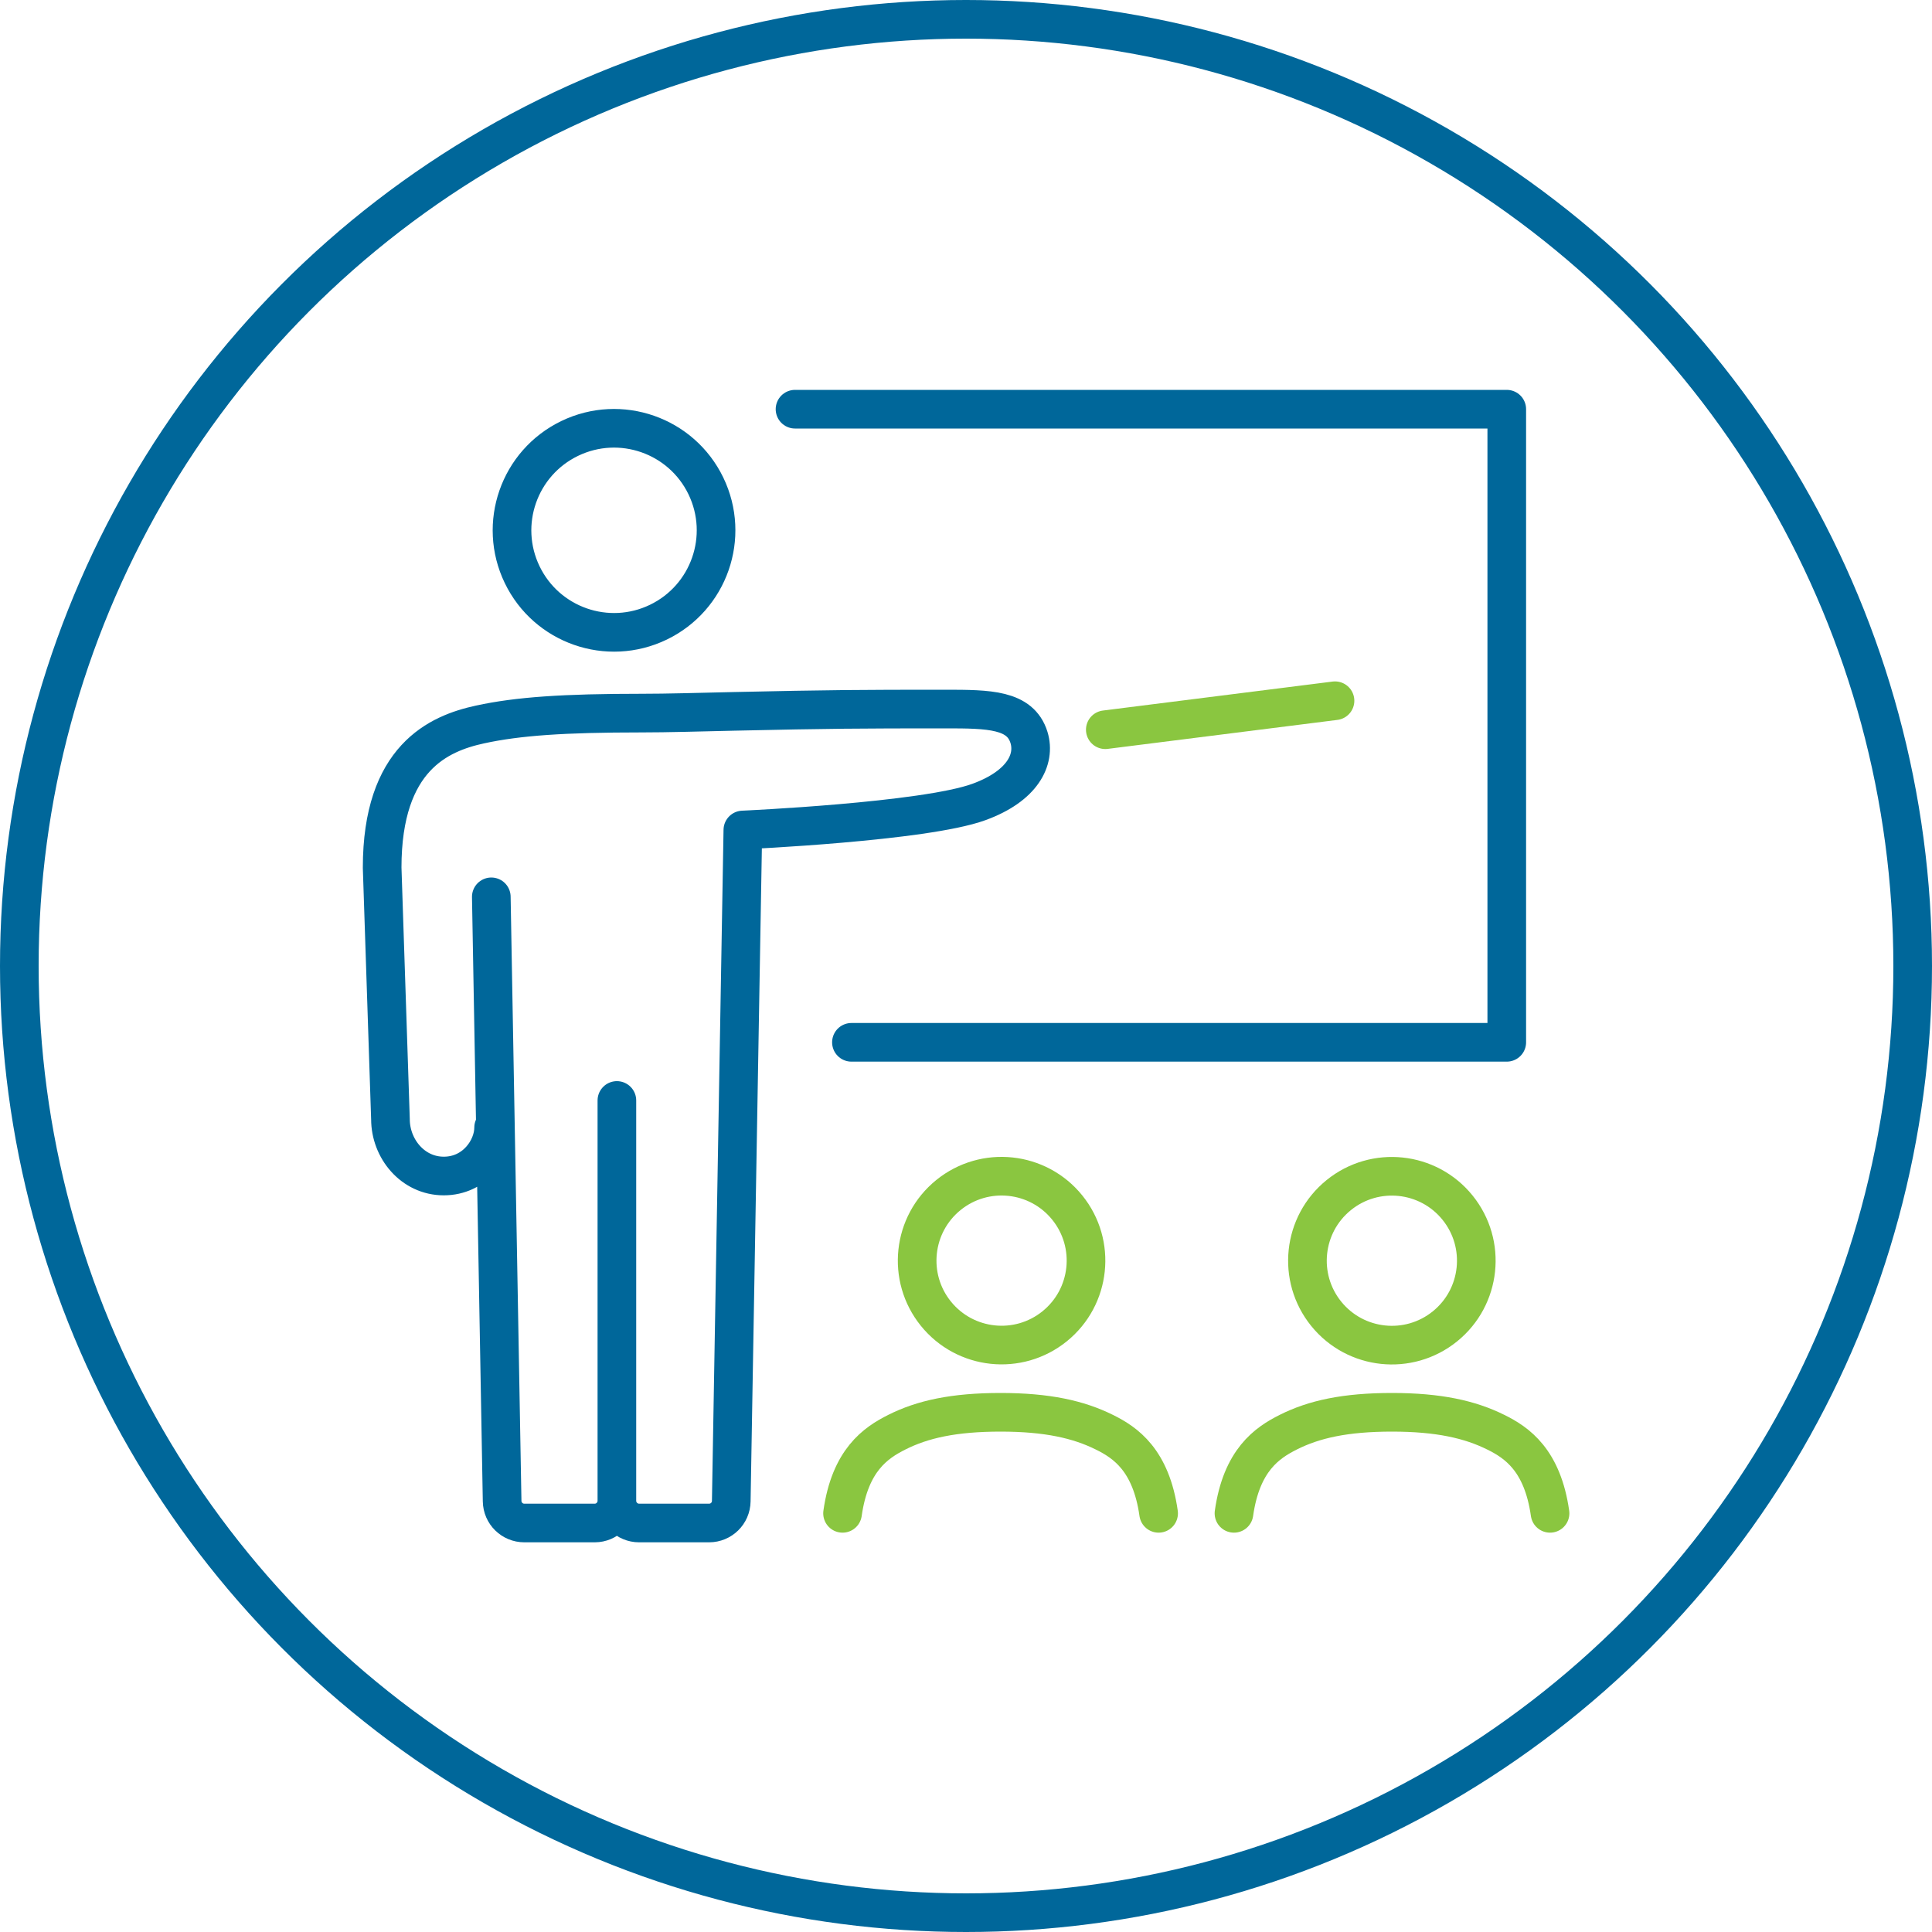
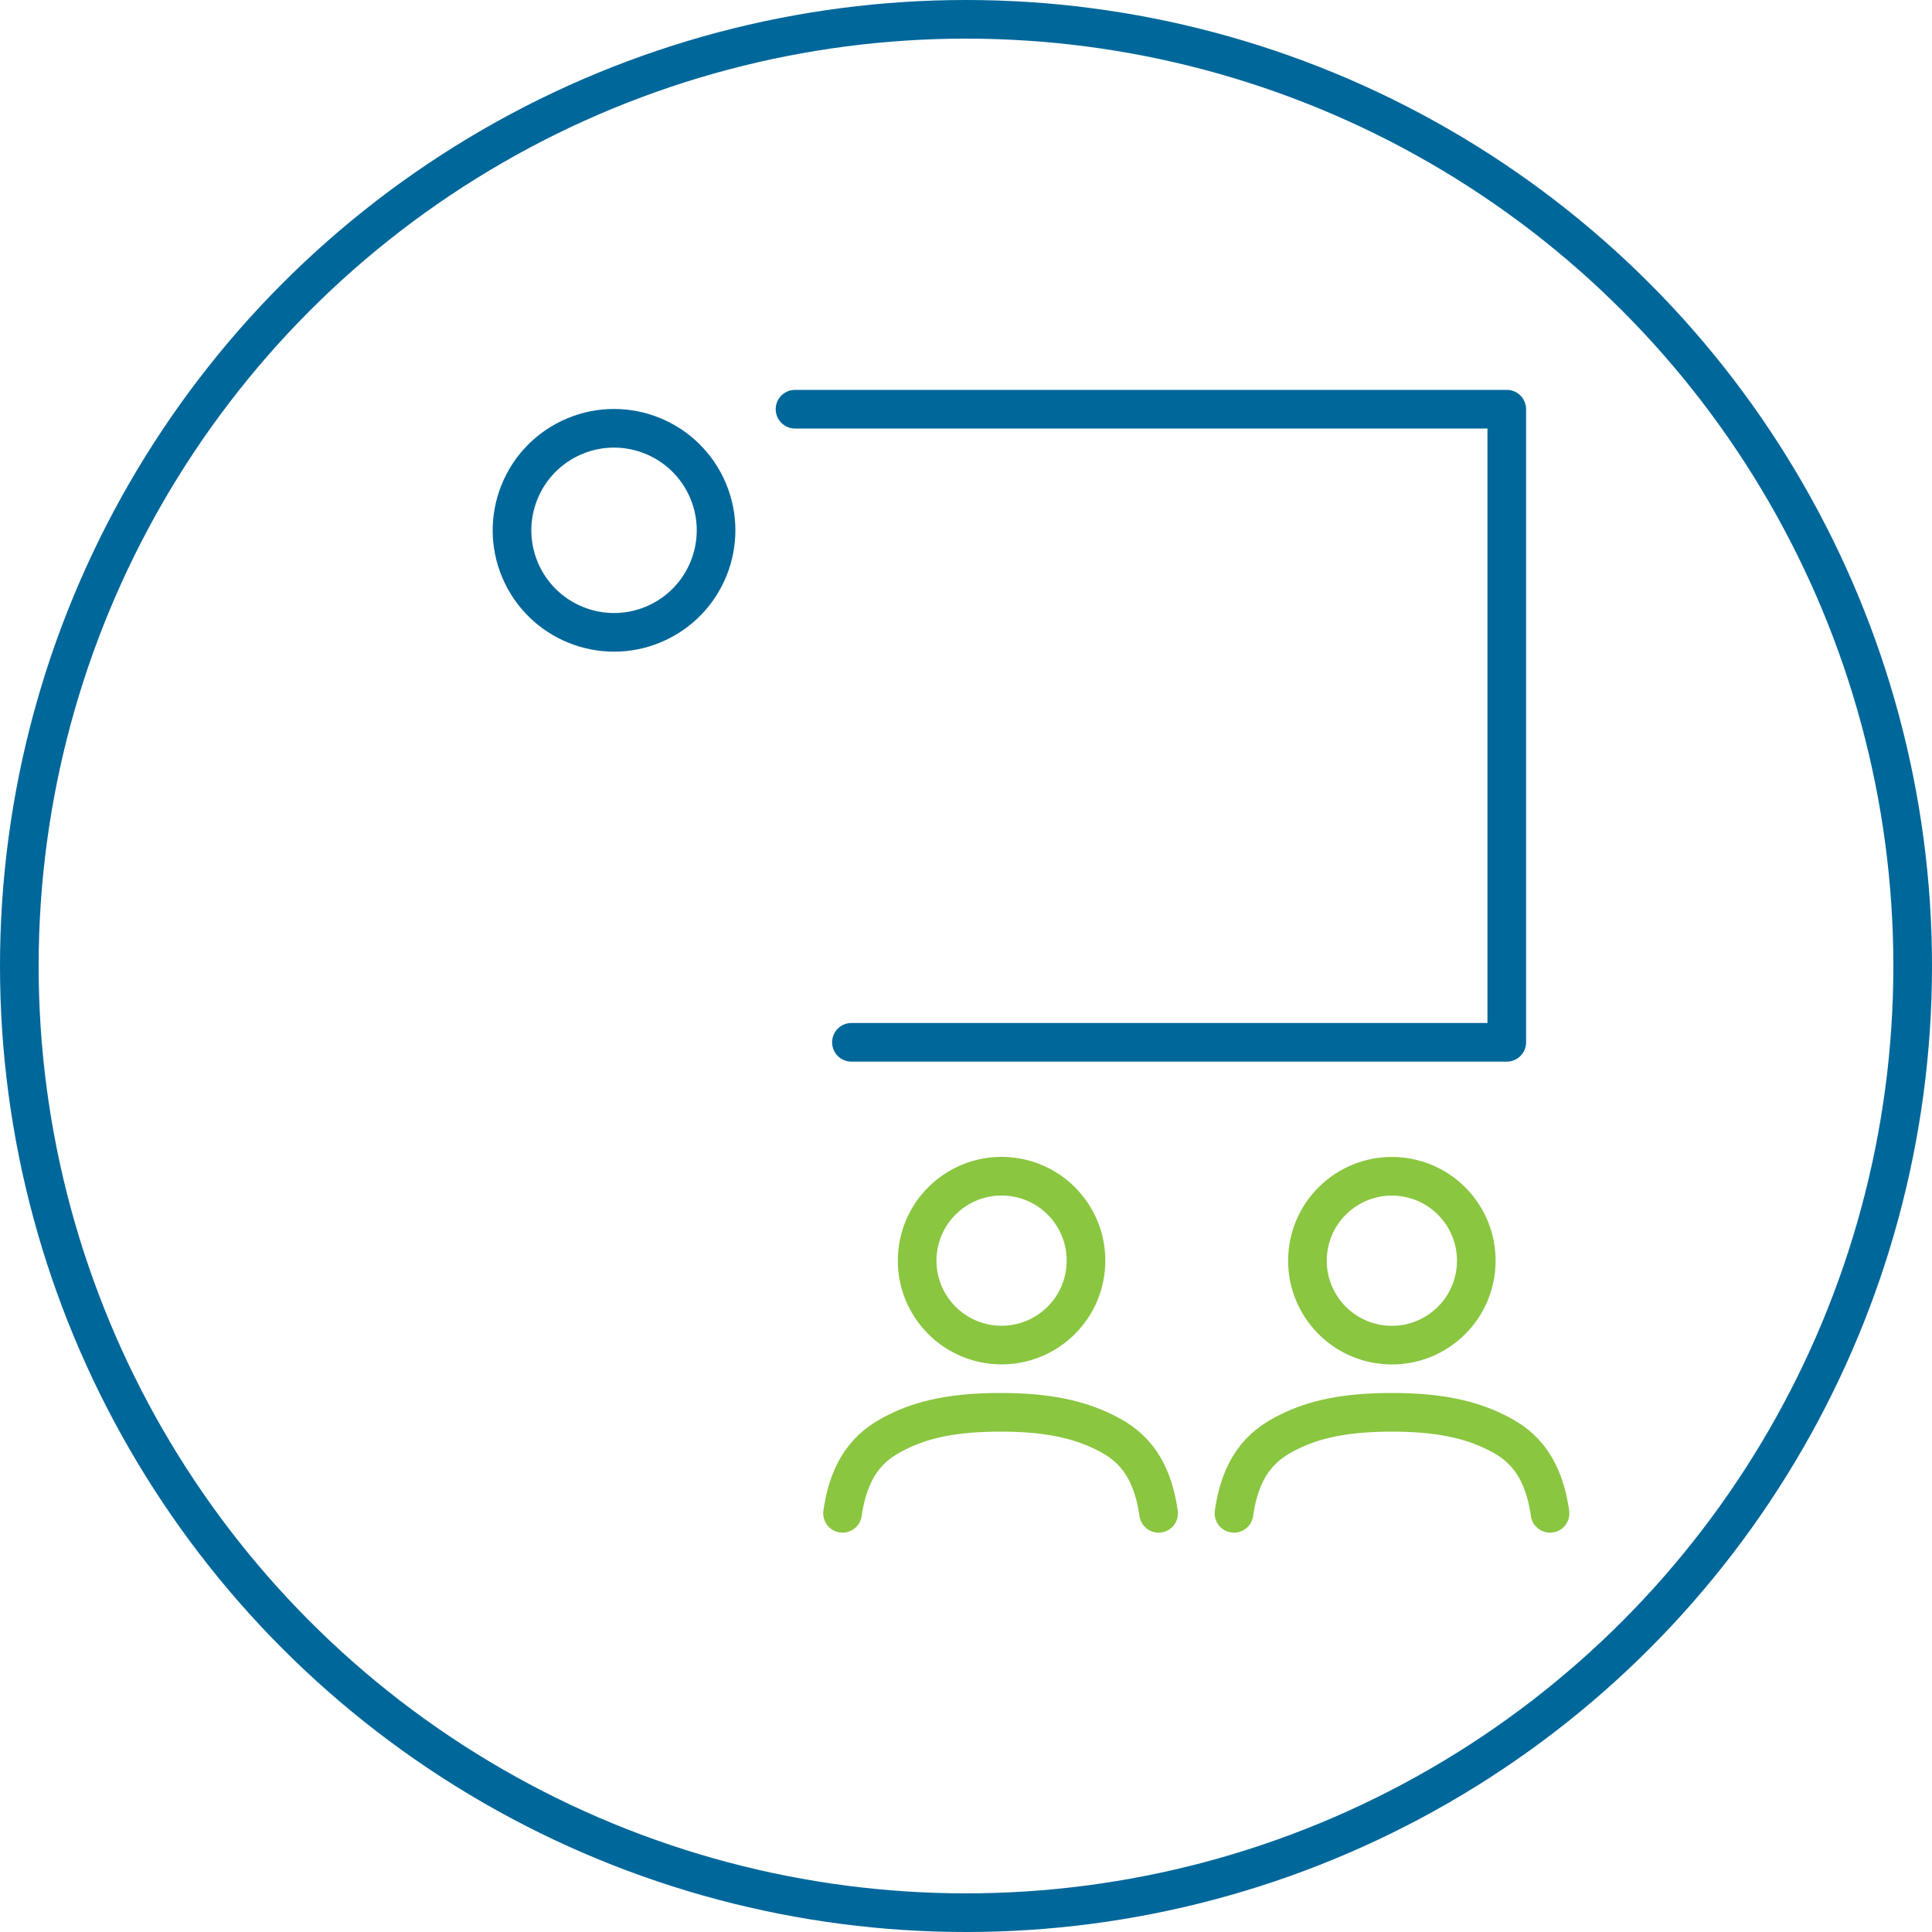
<svg xmlns="http://www.w3.org/2000/svg" id="Layer_1" data-name="Layer 1" width="100" height="100" viewBox="0 0 100 100">
  <defs>
    <style>
      .cls-1 {
        stroke: #00679a;
      }

      .cls-1, .cls-2 {
        fill: none;
        stroke-linecap: round;
        stroke-linejoin: round;
        stroke-width: 2px;
      }

      .cls-2 {
        stroke: #8ac640;
      }
    </style>
  </defs>
  <g>
    <circle class="cls-1" cx="31.79" cy="27.45" r="5.28" transform="translate(-8.78 16.55) rotate(-25.77)" />
-     <path class="cls-1" d="M25.55,58.36c0,1.12-.97,2.51-2.58,2.51s-2.76-1.42-2.76-2.94l-.43-13.02c0-5.69,2.94-6.95,5.06-7.41,1.97-.43,4.37-.59,8.34-.59,1.39,0,3-.05,4.81-.09,4.97-.11,6.51-.12,10.95-.12,2.25,0,3.87.02,4.32,1.47.35,1.15-.34,2.52-2.59,3.34-2.82,1.03-12.22,1.45-12.22,1.45l-.6,34.74c-.01.63-.52,1.13-1.15,1.13h-3.62c-.63,0-1.15-.51-1.15-1.15v-20.72,20.72c0,.63-.51,1.15-1.15,1.15h-3.64c-.63,0-1.14-.5-1.15-1.13l-.56-31.28" />
    <polyline class="cls-1" points="44.07 53.95 77.99 53.95 77.99 21.18 41.15 21.18" />
    <g>
      <circle class="cls-2" cx="51.84" cy="65.25" r="4.37" transform="translate(-29.49 47.08) rotate(-38.94)" />
      <path class="cls-2" d="M59.97,78.33c-.39-2.75-1.71-3.66-2.81-4.2-1.33-.66-2.95-1.03-5.37-1.03-2.42,0-4.04.36-5.37,1.03-1.1.55-2.42,1.45-2.81,4.2" />
    </g>
    <g>
      <path class="cls-2" d="M80.23,78.33c-.39-2.75-1.71-3.66-2.81-4.2-1.33-.66-2.95-1.03-5.37-1.03-2.42,0-4.04.36-5.37,1.03-1.1.55-2.42,1.45-2.81,4.2" />
      <circle class="cls-2" cx="72.04" cy="65.25" r="4.37" transform="translate(-25 59.78) rotate(-38.94)" />
    </g>
-     <line class="cls-2" x1="57.21" y1="37.77" x2="69.1" y2="36.27" />
  </g>
  <circle class="cls-1" cx="50" cy="50" r="49" />
</svg>